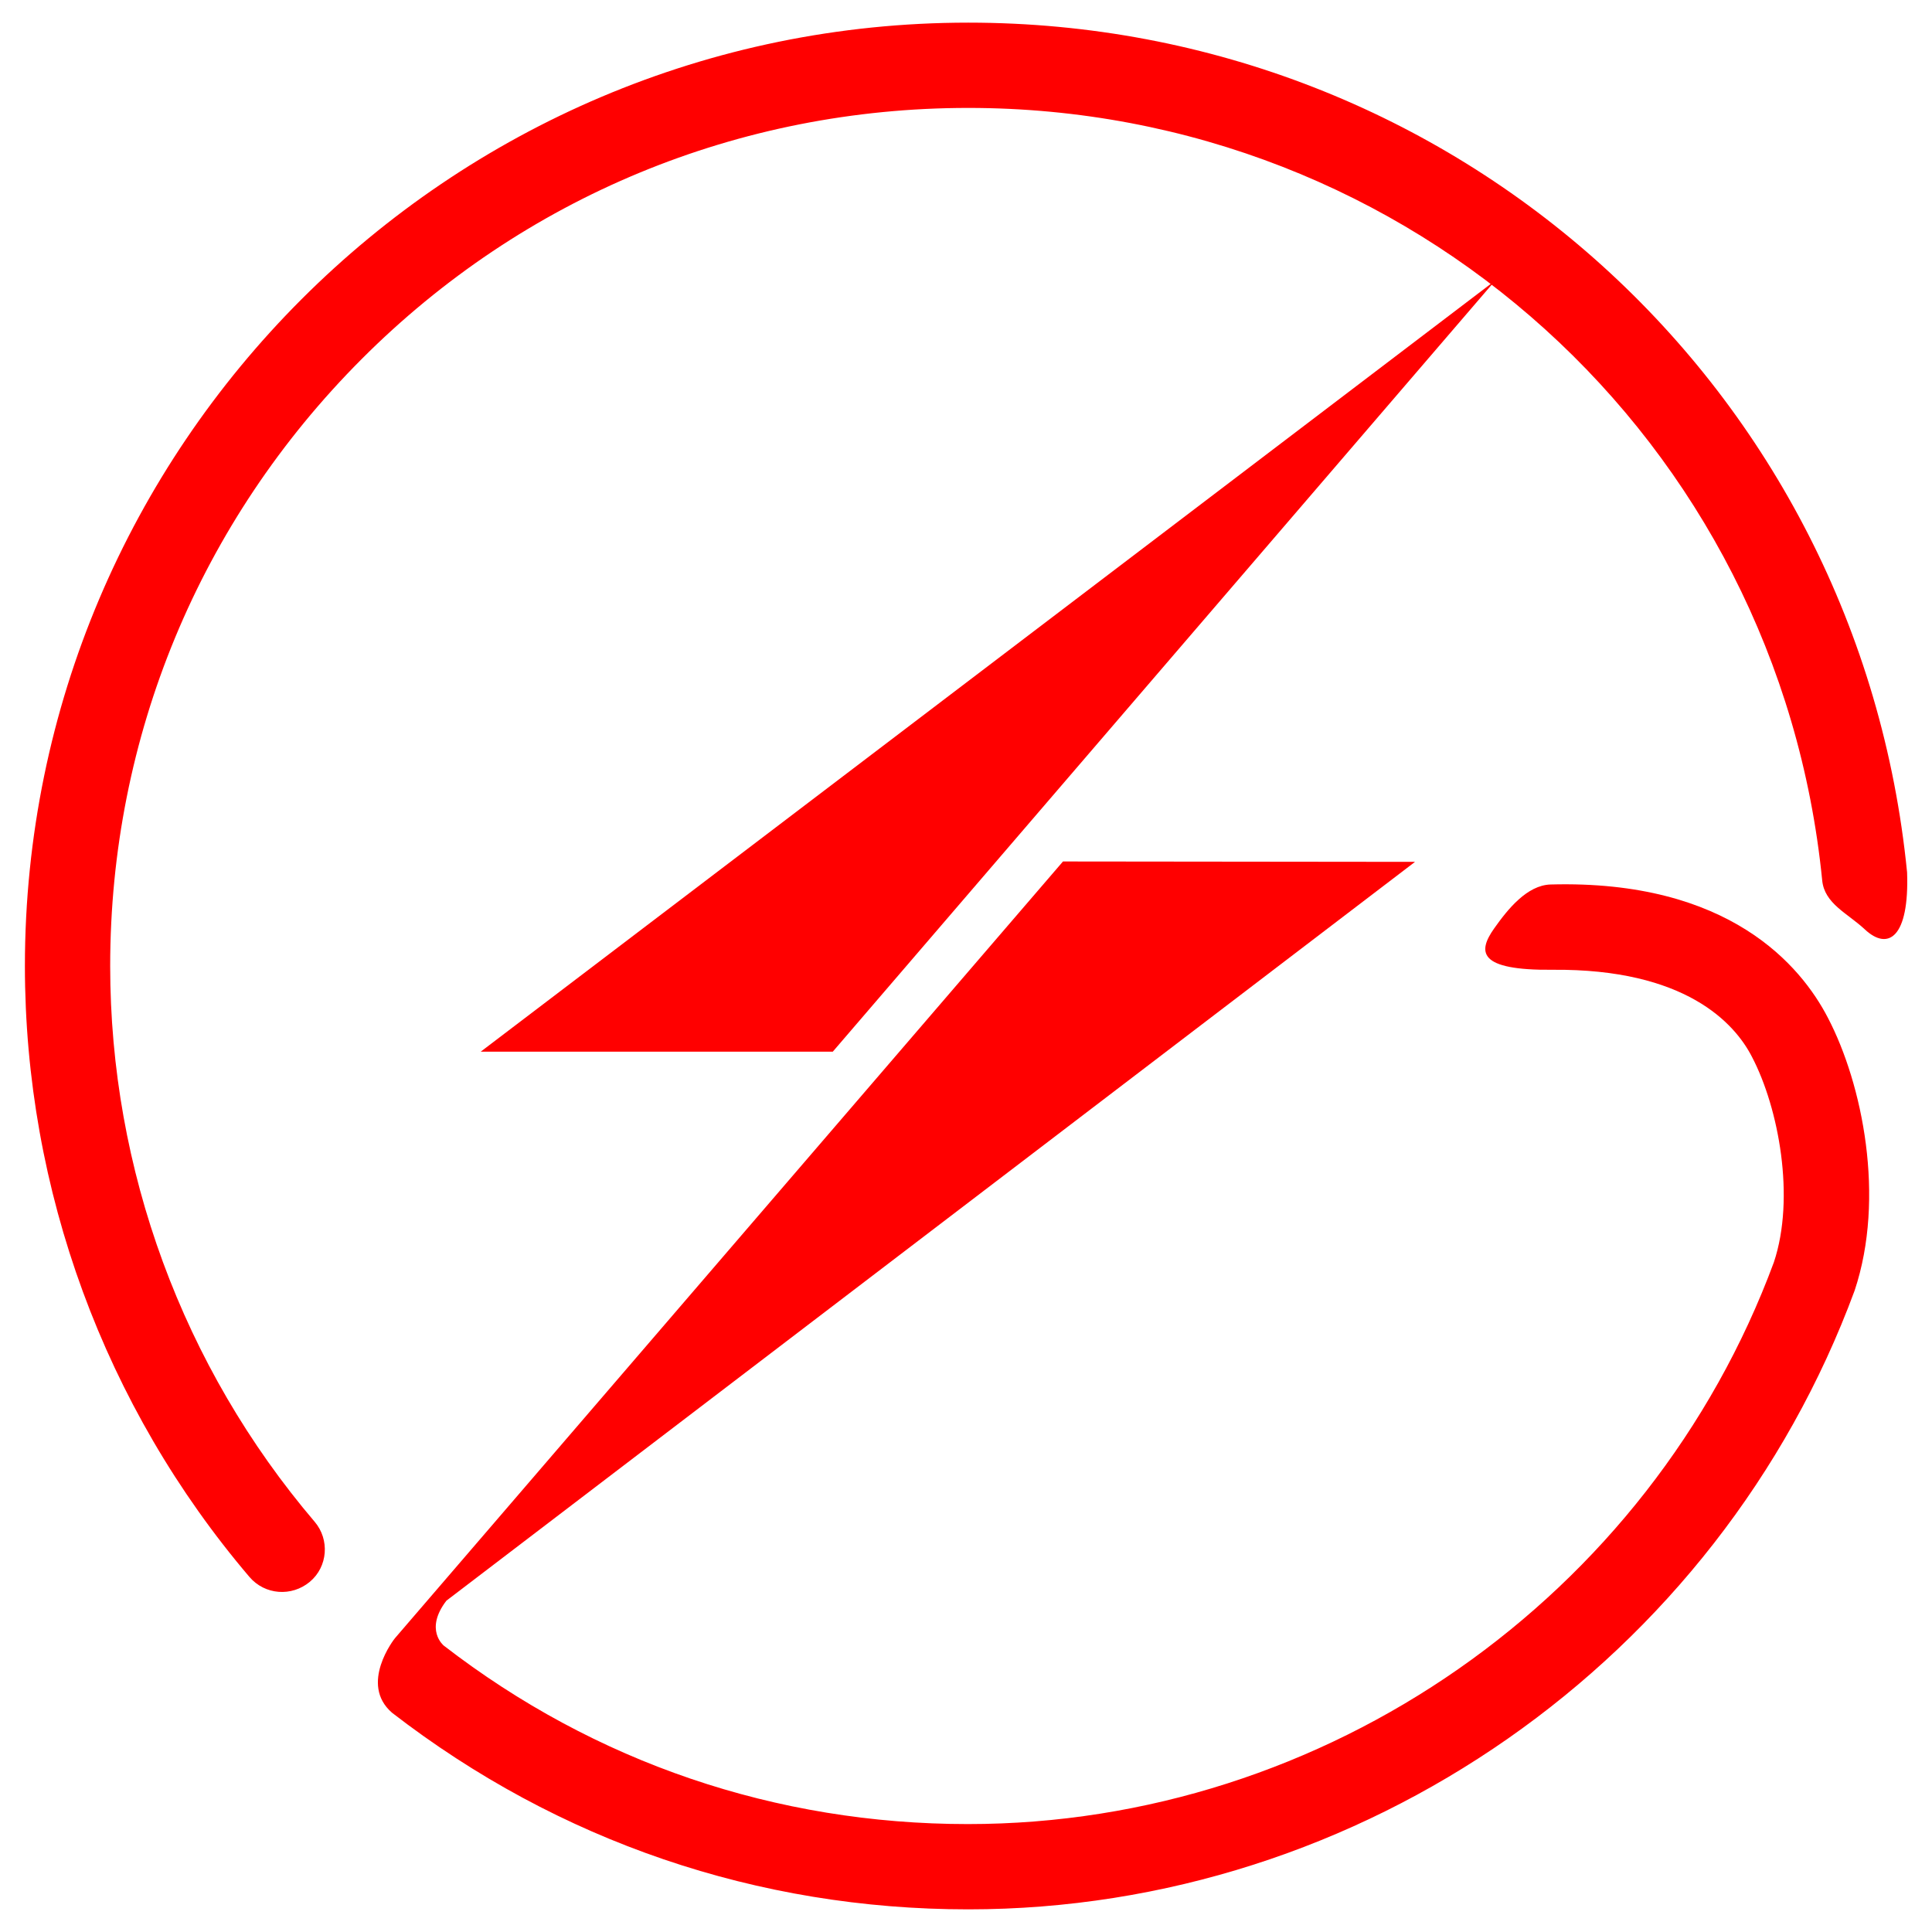
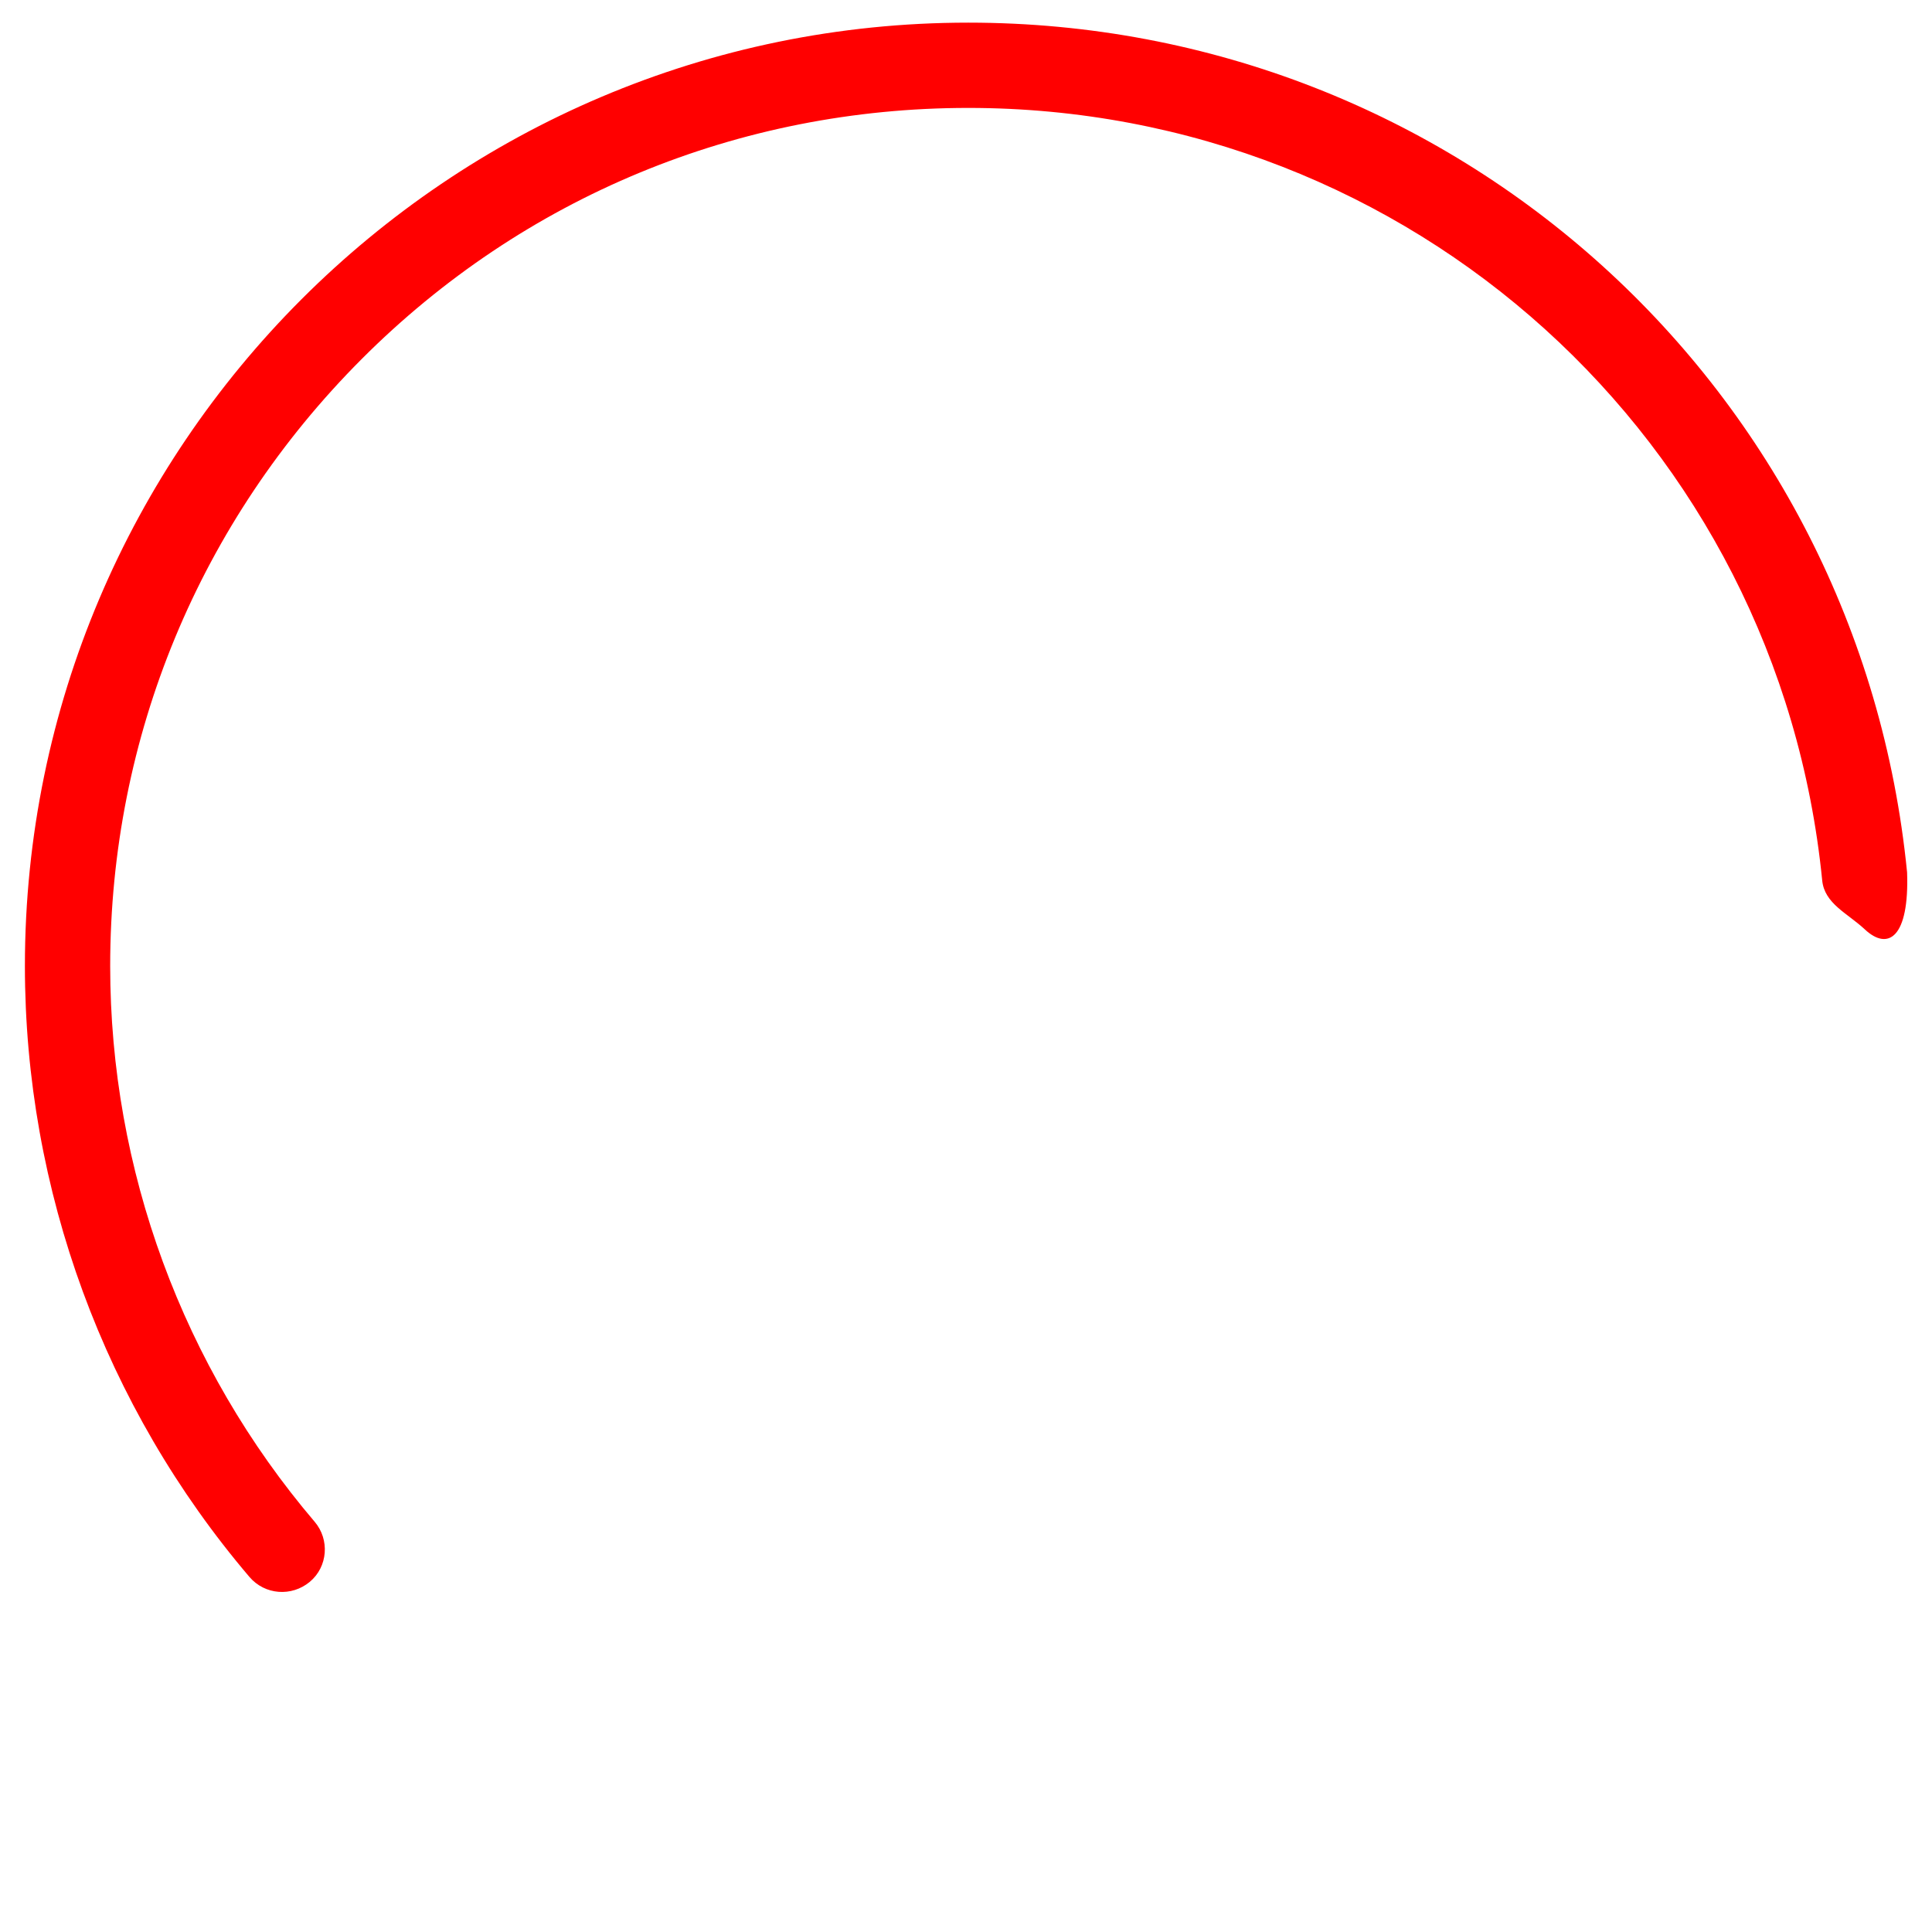
<svg xmlns="http://www.w3.org/2000/svg" x="0px" y="0px" width="500px" height="500px" viewBox="0 0 512 512">
  <g id="co-tohoku-electric-power-o.svg">
-     <path id="path5965_1_" display="inline" fill="#FF0000" d="M127.4,278.7h93.3L396.3,74.3L127.4,278.7" />
+     <path id="path5965_1_" display="inline" fill="#FF0000" d="M127.4,278.7L396.3,74.3L127.4,278.7" />
    <path id="path5967_1_" display="inline" fill="#FF0000" d="M505.4,231.2C492.7,102.8,385.7,6,256.6,6C118.7,6,6.6,118.2,6.6,256    c0,59.3,21.1,116.8,59.5,161.9c4.1,4.8,11.2,5.3,16,1.3c4.8-4,5.3-11.2,1.3-15.9C48.4,362.2,29.2,309.9,29.2,256    c0-60.7,23.7-117.8,66.6-160.8c42.9-43,100-66.6,160.8-66.6c117.4,0,214.7,88.1,226.3,204.7c0.6,6.2,6.7,8.7,11.3,13    C500.4,252.1,506,248.4,505.4,231.2" />
-     <path id="path5969_1_" display="inline" fill="#FF0000" d="M484.4,269.7c-7.1-13.7-26.1-36.6-73.5-35.3    c-6.2,0.2-11.3,6.5-14.9,11.6c-4.4,6.2-4.5,11.2,15.5,11c35.1-0.3,48.2,14.1,52.8,23.1c7.1,13.6,11.5,37.3,5.8,54.4    c-32.9,88.9-118.8,148.9-213.6,148.9c-50.8,0-98.8-16.3-138.9-47.3c0,0-5.2-4.2,0.7-11.9l256.7-195.8l-93.3-0.1l-177,205.8    c-0.2,0.2-9.6,12.2-0.8,19.8C148,488,200.8,506,256.6,506c104.2,0,198.7-65.9,234.9-164C499.7,317.4,493.6,287.3,484.4,269.7" />
  </g>
</svg>